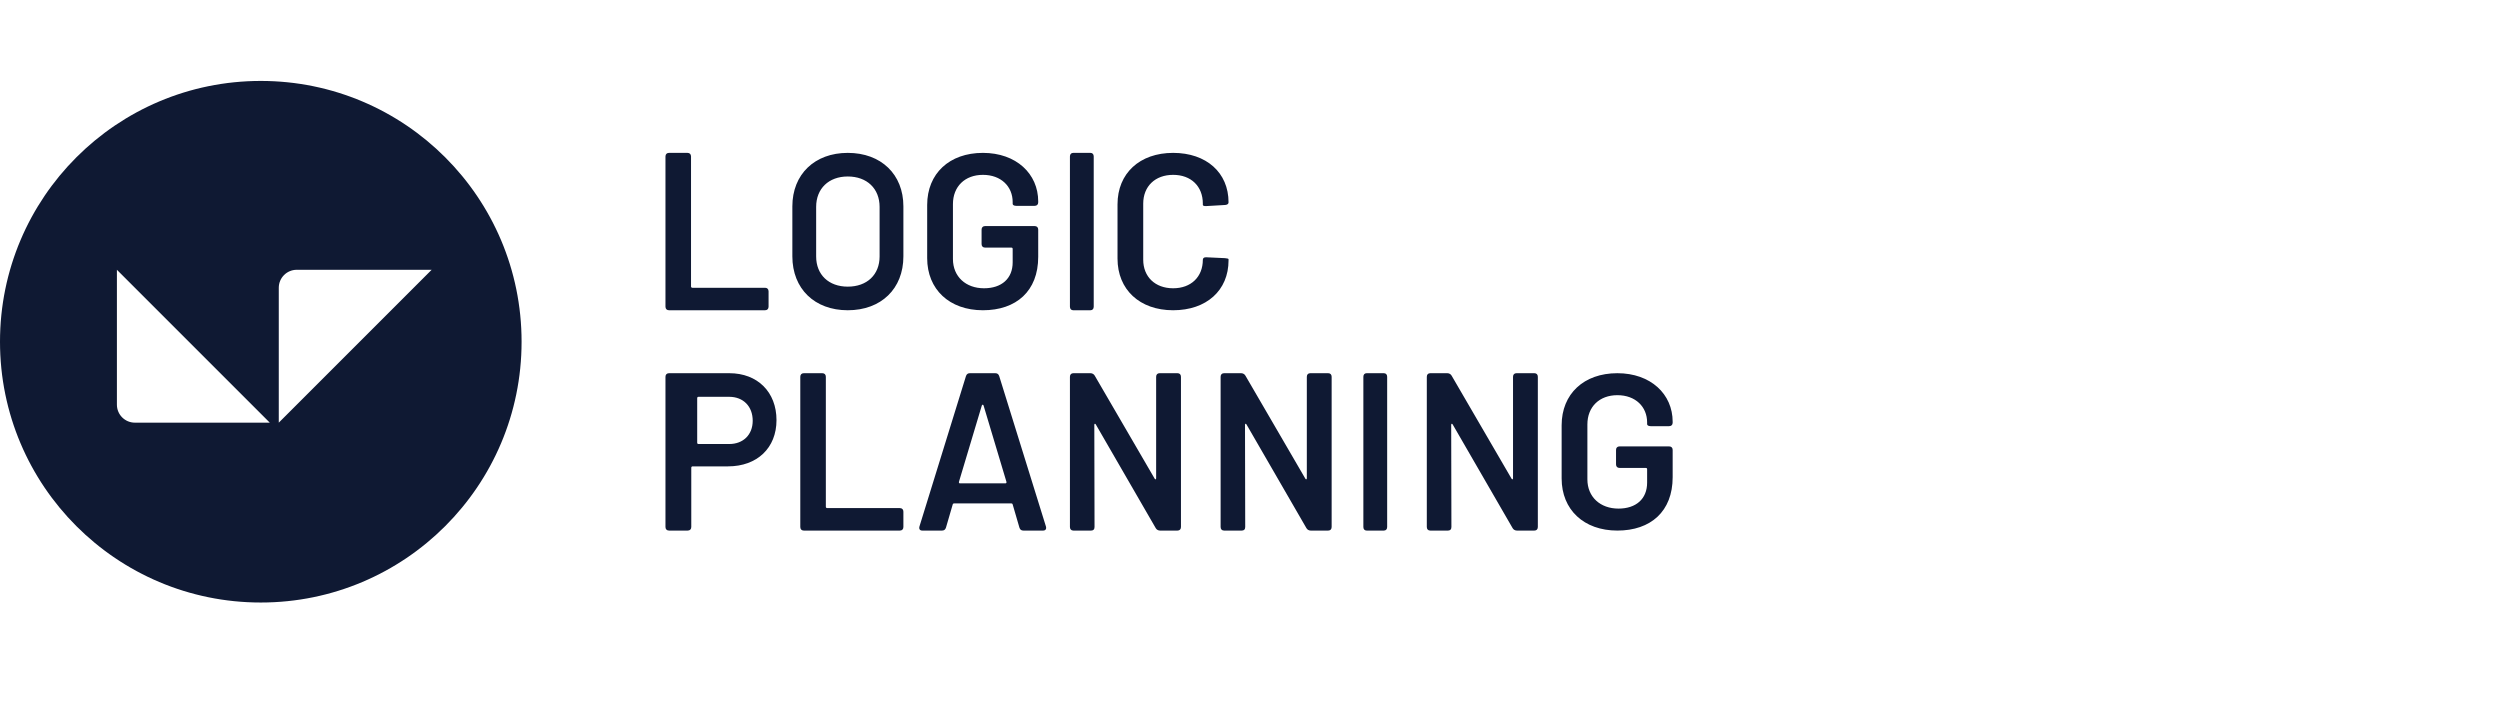
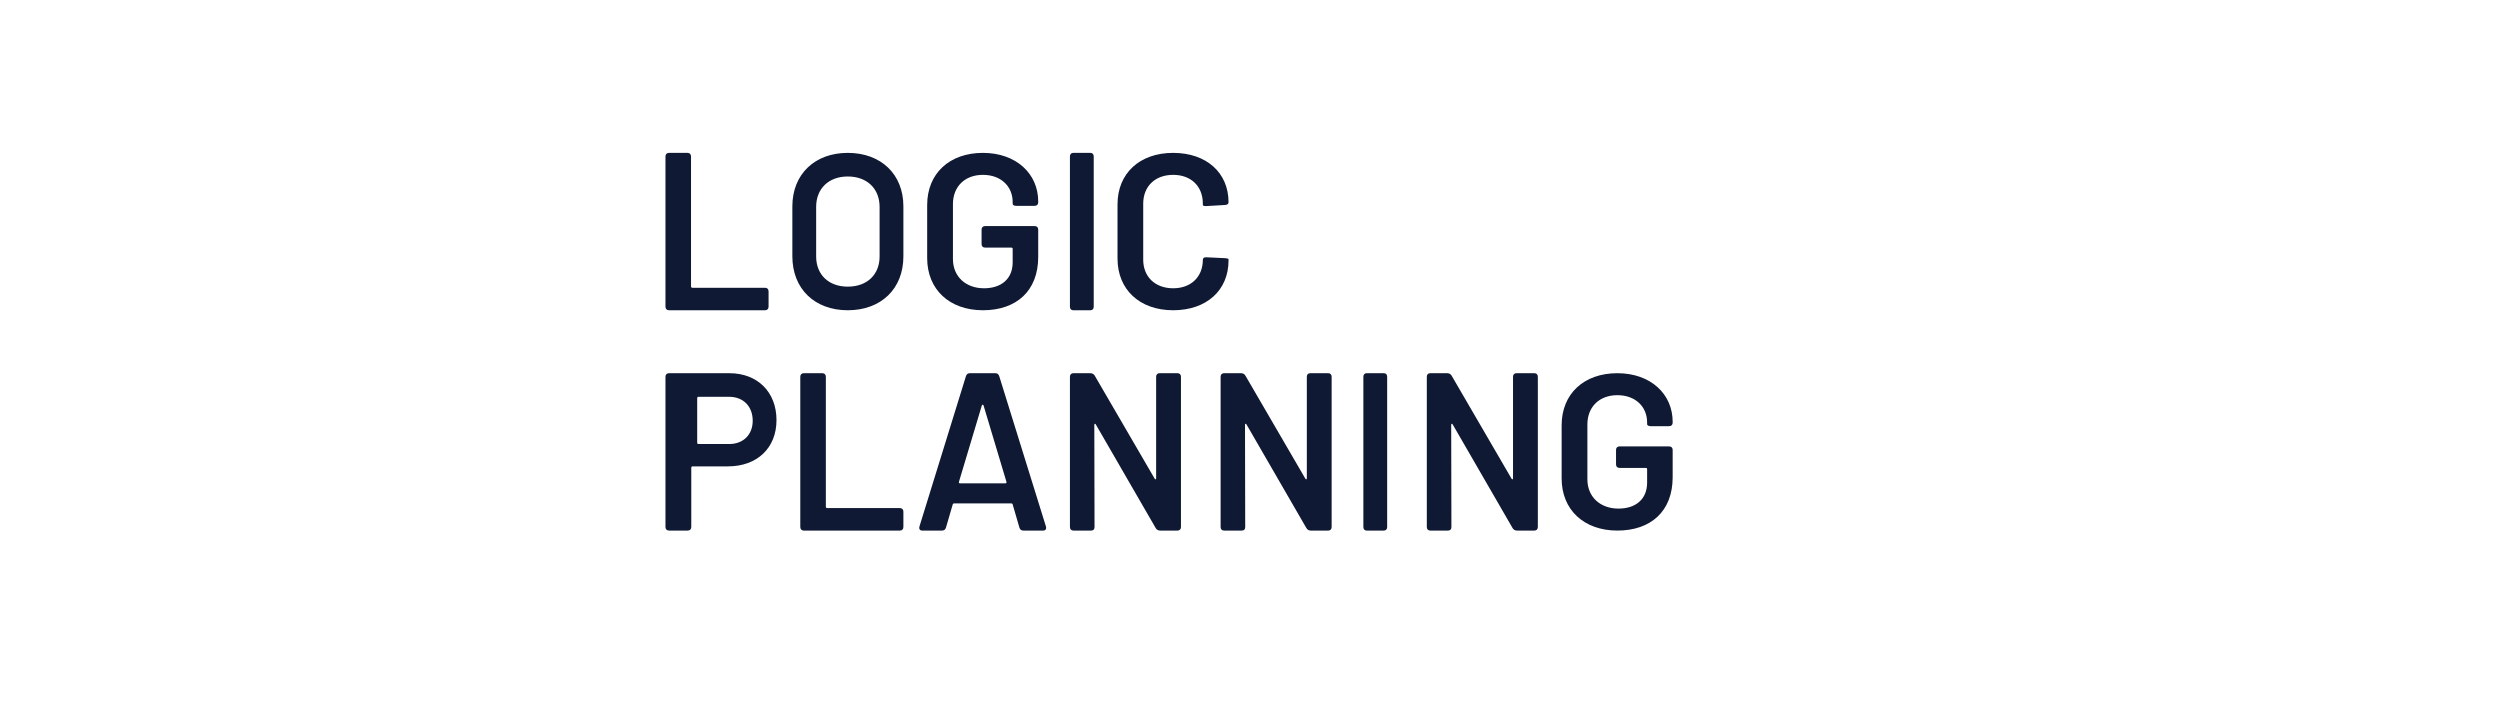
<svg xmlns="http://www.w3.org/2000/svg" width="278px" height="81px" viewBox="0 0 278 81" version="1.1">
  <title>full_noborder</title>
  <desc>Created with Sketch.</desc>
  <g id="full_noborder" stroke="none" stroke-width="1" fill="none" fill-rule="evenodd">
    <g id="LOGICPLANNING-3" transform="translate(74, 17)" fill="#0F1933" fill-rule="nonzero">
      <path d="M11.073,17.5 C11.318,17.5 11.465,17.35 11.465,17.1 L11.465,15.4 C11.465,15.15 11.318,15 11.073,15 L2.989,15 C2.891,15 2.842,14.925 2.842,14.85 L2.842,0.4 C2.842,0.15 2.695,0 2.45,0 L0.392,0 C0.147,0 0,0.15 0,0.4 L0,17.1 C0,17.35 0.147,17.5 0.392,17.5 L11.073,17.5 Z M20.271,17.5 C23.983,17.5 26.457,15.111 26.457,11.504 L26.457,5.947 C26.457,2.389 23.983,0 20.271,0 C16.584,0 14.11,2.389 14.11,5.947 L14.11,11.504 C14.11,15.111 16.584,17.5 20.271,17.5 Z M20.271,14.875 C18.157,14.875 16.756,13.551 16.756,11.517 L16.756,6.007 C16.756,3.973 18.157,2.625 20.271,2.625 C22.41,2.625 23.811,3.973 23.811,6.007 L23.811,11.517 C23.811,13.551 22.41,14.875 20.271,14.875 Z M35.3,17.5 C39.004,17.5 41.449,15.374 41.449,11.561 L41.449,8.53 C41.449,8.286 41.301,8.139 41.054,8.139 L35.547,8.139 C35.3,8.139 35.152,8.286 35.152,8.53 L35.152,10.143 C35.152,10.388 35.3,10.534 35.547,10.534 L38.461,10.534 C38.56,10.534 38.609,10.583 38.609,10.681 L38.609,12.172 C38.609,13.98 37.374,15.056 35.424,15.056 C33.399,15.056 31.967,13.76 31.967,11.805 L31.967,5.695 C31.967,3.74 33.3,2.444 35.3,2.444 C37.325,2.444 38.609,3.74 38.609,5.475 L38.609,5.67 C38.609,5.793 38.757,5.89 39.004,5.89 L41.054,5.89 C41.301,5.89 41.449,5.744 41.449,5.499 L41.449,5.402 C41.449,2.322 39.004,0 35.3,0 C31.572,0 29.102,2.297 29.102,5.793 L29.102,11.707 C29.102,15.178 31.572,17.5 35.3,17.5 Z M47.257,17.5 C47.485,17.5 47.622,17.35 47.622,17.1 L47.622,0.4 C47.622,0.15 47.485,0 47.257,0 L45.341,0 C45.113,0 44.976,0.15 44.976,0.4 L44.976,17.1 C44.976,17.35 45.113,17.5 45.341,17.5 L47.257,17.5 Z M56.453,17.5 C60.15,17.5 62.614,15.3 62.614,11.952 L62.614,11.83 C62.614,11.756 62.466,11.732 62.22,11.707 L60.15,11.61 C59.903,11.585 59.756,11.707 59.756,11.878 C59.756,13.785 58.449,15.056 56.453,15.056 C54.457,15.056 53.126,13.785 53.126,11.878 L53.126,5.646 C53.126,3.715 54.457,2.444 56.453,2.444 C58.449,2.444 59.756,3.715 59.756,5.646 L59.756,5.793 C59.756,5.866 59.903,5.939 60.15,5.915 L62.245,5.793 C62.491,5.768 62.614,5.67 62.614,5.499 C62.614,2.2 60.15,0 56.453,0 C52.732,0 50.268,2.273 50.268,5.719 L50.268,11.756 C50.268,15.203 52.732,17.5 56.453,17.5 Z M2.474,42 C2.722,42 2.87,41.85 2.87,41.601 L2.87,35.01 C2.87,34.91 2.944,34.86 3.019,34.86 L6.953,34.86 C10.194,34.86 12.346,32.813 12.346,29.718 C12.346,26.597 10.243,24.5 7.101,24.5 L0.396,24.5 C0.148,24.5 0,24.65 0,24.899 L0,41.601 C0,41.85 0.148,42 0.396,42 L2.474,42 Z M7.088,32.375 L3.666,32.375 C3.574,32.375 3.528,32.304 3.528,32.232 L3.528,27.268 C3.528,27.173 3.597,27.125 3.666,27.125 L7.088,27.125 C8.66,27.125 9.701,28.194 9.701,29.786 C9.701,31.33 8.66,32.375 7.088,32.375 Z M26.065,42 C26.31,42 26.457,41.85 26.457,41.6 L26.457,39.9 C26.457,39.65 26.31,39.5 26.065,39.5 L17.981,39.5 C17.883,39.5 17.834,39.425 17.834,39.35 L17.834,24.9 C17.834,24.65 17.687,24.5 17.442,24.5 L15.384,24.5 C15.139,24.5 14.992,24.65 14.992,24.9 L14.992,41.6 C14.992,41.85 15.139,42 15.384,42 L26.065,42 Z M30.755,42 C30.973,42 31.118,41.9 31.19,41.675 L31.94,39.1 C31.964,39 32.036,38.975 32.109,38.975 L38.442,38.975 C38.515,38.975 38.587,39 38.611,39.1 L39.361,41.675 C39.433,41.9 39.578,42 39.796,42 L41.996,42 C42.262,42 42.383,41.825 42.31,41.55 L37.113,24.825 C37.04,24.6 36.895,24.5 36.678,24.5 L33.849,24.5 C33.632,24.5 33.487,24.6 33.414,24.825 L28.241,41.55 C28.169,41.825 28.29,42 28.555,42 L30.755,42 Z M37.792,36.75 L32.76,36.75 C32.661,36.75 32.612,36.7 32.636,36.575 L35.177,28.094 C35.226,27.969 35.325,27.969 35.374,28.094 L37.915,36.575 C37.94,36.7 37.89,36.75 37.792,36.75 Z M47.331,42 C47.569,42 47.712,41.875 47.712,41.6 L47.688,30.25 C47.688,30.1 47.783,30.075 47.855,30.2 L54.516,41.725 C54.611,41.9 54.801,42 54.992,42 L56.942,42 C57.18,42 57.323,41.85 57.323,41.6 L57.323,24.9 C57.323,24.65 57.18,24.5 56.942,24.5 L54.944,24.5 C54.706,24.5 54.563,24.65 54.563,24.9 L54.563,36.175 C54.563,36.325 54.468,36.35 54.397,36.225 L47.736,24.775 C47.641,24.6 47.45,24.5 47.26,24.5 L45.357,24.5 C45.119,24.5 44.976,24.65 44.976,24.9 L44.976,41.6 C44.976,41.85 45.119,42 45.357,42 L47.331,42 Z M64.087,42 C64.325,42 64.468,41.875 64.468,41.6 L64.444,30.25 C64.444,30.1 64.539,30.075 64.611,30.2 L71.272,41.725 C71.367,41.9 71.557,42 71.747,42 L73.698,42 C73.936,42 74.079,41.85 74.079,41.6 L74.079,24.9 C74.079,24.65 73.936,24.5 73.698,24.5 L71.7,24.5 C71.462,24.5 71.319,24.65 71.319,24.9 L71.319,36.175 C71.319,36.325 71.224,36.35 71.153,36.225 L64.492,24.775 C64.397,24.6 64.206,24.5 64.016,24.5 L62.113,24.5 C61.875,24.5 61.732,24.65 61.732,24.9 L61.732,41.6 C61.732,41.85 61.875,42 62.113,42 L64.087,42 Z M79.887,42 C80.115,42 80.252,41.85 80.252,41.6 L80.252,24.9 C80.252,24.65 80.115,24.5 79.887,24.5 L77.971,24.5 C77.743,24.5 77.606,24.65 77.606,24.9 L77.606,41.6 C77.606,41.85 77.743,42 77.971,42 L79.887,42 Z M87.017,42 C87.254,42 87.397,41.875 87.397,41.6 L87.373,30.25 C87.373,30.1 87.469,30.075 87.54,30.2 L94.201,41.725 C94.296,41.9 94.486,42 94.677,42 L96.627,42 C96.865,42 97.008,41.85 97.008,41.6 L97.008,24.9 C97.008,24.65 96.865,24.5 96.627,24.5 L94.629,24.5 C94.391,24.5 94.248,24.65 94.248,24.9 L94.248,36.175 C94.248,36.325 94.153,36.35 94.082,36.225 L87.421,24.775 C87.326,24.6 87.135,24.5 86.945,24.5 L85.042,24.5 C84.804,24.5 84.661,24.65 84.661,24.9 L84.661,41.6 C84.661,41.85 84.804,42 85.042,42 L87.017,42 Z M105.851,42 C109.555,42 112,39.874 112,36.061 L112,33.03 C112,32.786 111.852,32.639 111.605,32.639 L106.098,32.639 C105.851,32.639 105.703,32.786 105.703,33.03 L105.703,34.643 C105.703,34.888 105.851,35.034 106.098,35.034 L109.012,35.034 C109.111,35.034 109.16,35.083 109.16,35.181 L109.16,36.672 C109.16,38.48 107.926,39.556 105.975,39.556 C103.95,39.556 102.518,38.26 102.518,36.305 L102.518,30.195 C102.518,28.24 103.851,26.944 105.851,26.944 C107.876,26.944 109.16,28.24 109.16,29.975 L109.16,30.17 C109.16,30.293 109.308,30.39 109.555,30.39 L111.605,30.39 C111.852,30.39 112,30.244 112,29.999 L112,29.902 C112,26.822 109.555,24.5 105.851,24.5 C102.123,24.5 99.654,26.797 99.654,30.293 L99.654,36.207 C99.654,39.678 102.123,42 105.851,42 Z" id="LOGICPLANNING" />
    </g>
    <g id="Group" transform="translate(0, 9)" fill="#0F1933">
-       <path d="M29,0 C45.016,0 58,12.984 58,29 C58,45.016 45.016,58 29,58 C12.984,58 0,45.016 0,29 C0,12.984 12.984,0 29,0 Z M13,21 L13,36 C13,37.105 13.895,38 15,38 L15,38 L30,38 L13,21 Z M48,21 L33,21 C31.895,21 31,21.895 31,23 L31,23 L31,38 L48,21 Z" id="Combined-Shape" />
-     </g>
+       </g>
  </g>
</svg>